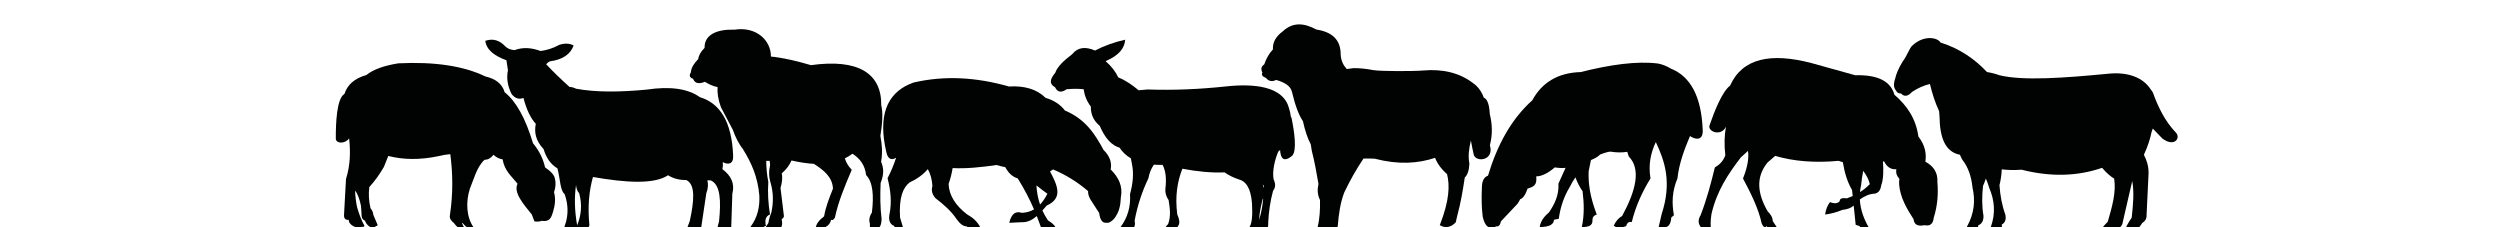
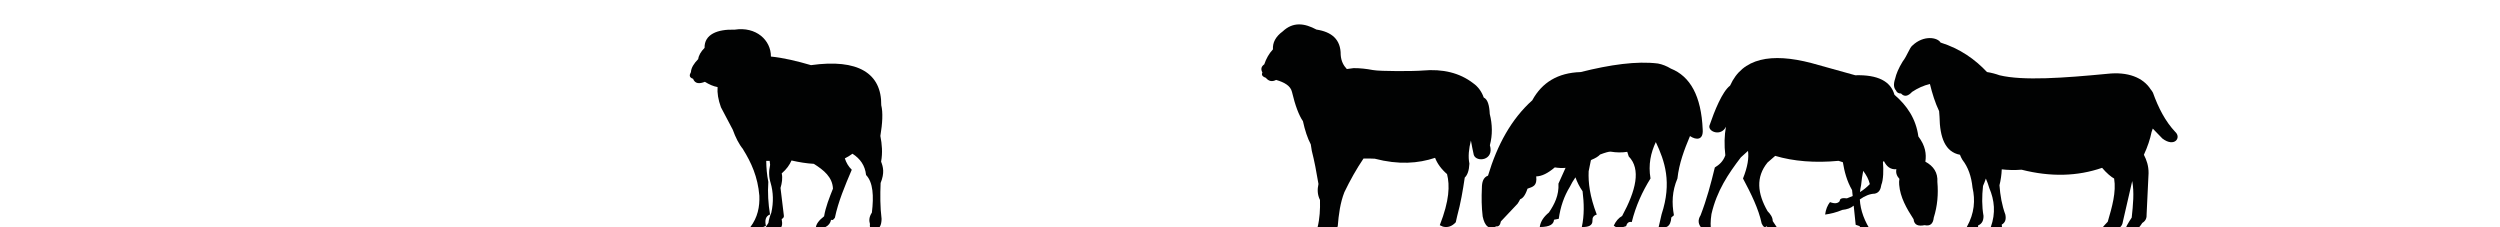
<svg xmlns="http://www.w3.org/2000/svg" version="1.1" id="Layer_1" x="0px" y="0px" viewBox="0 0 11934.19 1083.62" style="enable-background:new 0 0 11934.19 1083.62;" xml:space="preserve">
  <style type="text/css"> .st0{fill-rule:evenodd;clip-rule:evenodd;fill:#010202;} </style>
  <g>
    <g>
      <path class="st0" d="M7077.79,1033.19c-5.42-45.08-5.93-90.16-3.78-135.2c0-28.53,6.43-51.37,29.31-59.58 c44.03-146.55,111.13-270.07,211.77-360.05c0.14-0.41,0.27-0.82,0.41-1.23c45.81-82.91,120.47-129.73,229.92-133.1 c141.21-35.42,267.98-53.51,369.12-40.84c20.83,3.87,42.03,12.35,61.67,24.34c91.62,36.6,145.22,129.41,151.97,291.5 c3.42,49.96-30.18,51.05-60.76,30.54c-27.17,64.59-52.05,130.09-59.89,202.47c-26.03,60.76-27.21,118.79-16.77,175.49 l-12.49,10.58c-2.51,46.17-27.44,53.65-60.62,46.9l14.27-62.04c50.14-152.47,15.27-253.66-27.62-344.74 c-23.98,51.1-36.69,107.12-25.3,173.71c-38.65,62.08-70.15,130.09-89.57,208.17c-13.63-3.1-22.52,3.37-26.62,19.33 c-19.74,5.93-39.52,15-59.3-2.42c10.21-21.61,23.43-37.1,39.98-45.95c66.09-121.93,90.98-223.72,31.45-284.43l-6.93-21.83 c-24.98,3.92-51.14,3.78-78.67-0.77c-7.75-1.28-27.99,4.83-50.96,13.58c-8.43,9.12-21.92,17.59-41.48,25.43 c-0.87,0.73-1.73,1.5-2.55,2.23l-10.62,52.15c-2.32,55.11,5.29,119.33,38.74,206.94c-15.22,4.24-21.33,13.99-20.6,27.85 c1.23,24.98-19.74,32.27-50.82,31.45c12.44-56.89,10.71-113.77,3.65-170.66c-15.77-22.79-26.35-44.85-34.05-66.5 c-10.53,15.04-19.37,30.08-26.62,45.13c-27.58,44.94-45.26,95.86-52.97,152.74l-22.65,4.56c-1.73,20.42-17.69,34.6-68.1,34.78 c3.69-27.58,20.15-50,43.9-69.56c26.44-39.43,48.23-81.5,45.35-137.66l33.87-75.21c-16.41,1.41-33.5,0.73-51.37-2.28 c-32.55,27.8-62.17,42.57-88.61,42.94c5.06,46.13-15.77,49.37-41.62,58.62c-11.76,35.23-23.52,46.04-35.23,50.69 c-3.24,7.11-7.43,14.27-12.4,21.38l-79.4,84.14c-3.37,18.28-10.94,25.3-21.74,23.66 C7108.37,1098.24,7087.54,1080.1,7077.79,1033.19z" />
      <path class="st0" d="M3680.11,1090.41c-12.99,4.33-21.79,3.05-28.94-0.36l17-26.07c2.28-15.68,6.7-31.82,13.77-48.45 c11.3-50.78,9.66-98.32-3.37-142.99c-8.16-25.57-9.34-53.97-2.28-85.65c-0.68-6.38-1.32-12.72-2.14-18.92 c-5.61,0.18-11.08,0.14-16.41-0.09c0.41,32.36,2.96,65.59,9.98,100.6c-3.56,51.74-0.5,103.43,8.11,155.16 c-22.7,9.16-24.98,29.67-19.69,54.42c-23.11,11.67-42.53,16.91-53.24,6.93l-20.83-1.14c34.96-46.36,44.9-96.86,42.85-149.37 c-7.29-90.43-38.84-158.99-77.58-221.12c0.05-0.23,0.14-0.46,0.18-0.68c-20.83-25.21-36.56-57.48-49.55-93.53l-56.43-107.07 c-13.22-36.42-18.28-68.42-16.04-96.41c-20.24-3.56-40.43-12.58-60.62-25.16c-25.39,9.94-46.68,10.67-56.48-14.49 c-19.05-6.11-18.28-17.91-10.12-31.82c1.09-20.74,14.45-41.48,34.73-62.22c2.42-17.87,12.76-35.69,30.4-53.56 c-1.69-64.5,61.76-89.66,143.26-86.83c102.88-16.04,174.03,50.41,173.44,128.31c59.21,5.93,123.98,21.29,191.22,41.02 c225.36-31.63,337.44,39.15,335.44,191.22c8.84,35.28,5.79,86.47-4.19,146.77c7.79,39.61,11.3,80.04,3.51,122.71 c9.98,25.62,17.23,53.33-2.32,101.88c-2.32,57.11-2.46,114.23,4.6,171.34c-0.68,31.22-9.34,51.37-34.73,48.64 c-13.13,1.87-23.66-0.55-20.83-24.3c-4.6-15.59-5.01-32.55,9.25-54.42c9.48-78.54,6.15-144.27-27.76-179.46 c-4.69-45.17-27.94-77.95-64.91-101.6c-11.67,8.71-23.79,16.09-36.42,22.29c6.75,20.56,17.14,38.97,33.09,54.24 c-32.68,76.4-64.73,152.79-80.63,229.23c-8.75,12.63-13.86,12.49-18.14,9.25c-5.52,31.36-36.88,45.72-72.84,40.52 c0-18.92,15-37.83,39.47-56.75c7.25-43.99,24.84-87.97,42.35-131.96c-2.37-54.83-43.44-88.52-91.35-118.51 c-34.23-1.82-69.92-7.66-106.57-16.04c-9.03,21.01-23.47,41.62-46.63,61.58c4.97,23.16,1,46.31-5.79,69.47l15.91,131.69 c1.14,6.97-1.96,12.72-10.35,16.87c4.7,25.16,3.05,44.72-17.73,47.36C3699.03,1094.74,3687.22,1094.33,3680.11,1090.41z" />
      <path class="st0" d="M10062.53,1128.48c16.18-9.62,31.13-21.38,44.4-35.96c19.92-7.61,25.57-21.79,27.67-37.56l43.9-190.67 c10.26,54.01,3.97,114.27-2.42,174.53c-15.63,23.34-29.81,46.63-35.96,69.56c11.9,7.57,27.17,9.25,49.27-0.91 c14.22-12.35,26.85-26.57,37.29-43.3c18.23-11.03,21.29-25.98,20.56-41.89l9.3-195.36c0.46-35.1-9.3-62.77-22.33-88.06 c17.78-38.43,29.76-74.57,36.69-108.76c2.05-5.47,3.92-10.94,5.65-16.32c14.22,15.22,29.72,31.18,46.04,47.54 c57.43,43.76,91.62-4.1,61.54-31.45c-47.63-50.37-80.82-115.19-106.66-187.34c-3.28-6.15-6.88-11.4-10.71-15.73 c-36.28-56.84-109.26-85.42-207.12-74.44c-206.62,19.83-402.35,34.19-514.67,6.93c-19.37-7.02-39.52-12.22-59.76-15.36 c-57.39-60.85-127.4-111.08-221.71-140.85c-13.99-24.39-80.04-37.06-134.15,14.13c-13.36,9.71-24.8,48.36-46.9,76.9 c-19.37,31.73-30.54,58.57-35.83,81.96c-9.3,27.85-5.74,44.44,4.01,55.47c3.96,9.21,11.08,15.13,24.25,14.81 c16.68,18.1,34.42,12.12,52.78-7.7c26.98-17.82,55.25-30.77,85.15-37.7c11.08,45.45,24.75,89.29,43.85,129.68 c0.27,8.57,0.96,17.41,2,26.62c1.46,99.6,27.17,168.61,97.59,181.55c2.83,7.84,6.75,16.04,11.85,24.52 c27.17,34.46,42.62,79.04,48.04,132.37c13.72,60.3,9.25,122.16-26.71,186.7l-7.38,29.35c45.04,9.66,60.71-6.34,60.99-35.78 c18.32-7.29,25.89-23.2,25.57-45.54c-8.11-46.04-7.66-93.85-2.32-142.72c5.15-11.81,9.62-23.57,13.54-35.33 c6.29,14.18,11.76,29.31,16.41,45.35c24.61,57.84,31.31,119.11,7.11,186.38l-2.05,29.67c46.68,4.74,59.39-12.67,54.38-41.66 c16.91-9.07,21.65-25.53,17.28-47.45c-16.41-44.4-24.61-91.48-28.12-140.12c6.29-25.75,9.89-51.1,10.85-76.08 c29.86,3.56,61.35,4.19,94.58,1.64c138.71,35.33,266.7,31.82,384.44-8.93c19.24,23.16,44.44,44.94,57.43,51.05 c10.62,64.95-9.8,135.61-30.49,206.3c-19.51,20.19-37.61,40.57-47.72,62.08C10024.25,1130.16,10038.97,1134.54,10062.53,1128.48z" />
-       <path class="st0" d="M3475.68,1089.23c5.79,5.56,10.89,5.06,15-4.24l5.29-160.45c12.85-48.86-6.56-86.51-47.31-116.83 c2.46-12.03,2.92-23.25,1.64-33.82c26.3,14.27,52.28,9.85,49.41-32.73c-6.7-160.68-62.86-248.19-158.58-277.27 c-57.84-41.16-142.72-52.78-253.53-36.19c-126.03,12.03-241.63,13.63-337.81-4.24c-9.16-5.11-19.78-7.93-31.22-8.52 c-40.39-36.33-77.99-72.43-111.4-108.17c4.51-5.93,10.3-10.57,17.5-13.81c61.9-8.3,98.73-34.28,113.64-75.76 c-19.92-11.21-42.98-11.35-68.42-3.15c-33.14,18.14-61.95,25.53-89.39,29.45c-41.39-15.22-82.78-19.74-124.12-4.19 c-18.51-1.5-32.96-7.02-43.17-16.87c-29.4-31.82-61.81-39.79-96.77-27.35c6.66,45.17,46.54,72.75,101.01,92.58l7.34,47.36 c-7.93,38.2-1.78,76.44,17.91,114.64c16.87,20.83,35.65,26.03,55.97,17.69c14.54,55.79,34.28,96.91,59.07,123.75 c-7.79,38.74-2.32,78.49,37.24,120.88c12.26,40.34,33.05,72.11,65.96,91.8c14.13,52.51,12.58,105.48,34.05,122.16 c27.3,75.94,12.67,141.76-22.29,202.66l10.71,5.65c19.74,6.2,34.32,2.23,45.58-8.34c-0.55,0.87-1.05,1.69-1.6,2.55l10.26,5.74 c39.02,12.76,60.08-16.96,75.99-58.89c-9.07-90.75-1.28-165.51,16.96-230.33c156.57,27.08,290.9,36.19,358.64-8.39 c24.43,15.63,53.33,23.2,86.7,22.79c45.35,20.88,37.29,101.37,16.87,195.68l-30.95,81.64c47.09,3.56,71.38-12.17,70.38-49.27 c5.15,5.56,10.3,5.06,15.5-4.24l23.93-160.45c8.71-23.02,9.98-43.58,4.97-62.04c5.33,0.41,10.76,0.55,16.27,0.46 c47.77,20.88,49.05,101.37,39.61,195.68L3411,1138.5C3458.49,1142.06,3480.97,1126.33,3475.68,1089.23z M2749.65,884.2 c2.51,17.09,6.47,30.49,14.86,37.56c15.73,56.07,9.89,106.71-9.48,153.98C2742.22,1002.31,2741.72,939.58,2749.65,884.2z" />
-       <path class="st0" d="M4682.55,1090.96c-17.41-37.01-41.75-53.38-66.69-68.01c-53.74-41.84-85.56-89.52-87.61-145.13 c9.07-25.16,15.32-50.28,19.33-75.44c64.54,3.42,135.7-3.83,209.04-14.68c13.63,3.92,27.8,7.43,42.48,10.53 c13.08,24.57,30.72,44.53,59.26,53.6c29.95,47.59,55.7,96.86,77.72,147.64c-16.87,9.94-36.1,15.68-58.16,16.5 c-26.53-8.34-48.68-0.32-60.21,47.68l57.43-2.83c29.31,1.6,52.92-11.03,74.21-29.49c6.97,17.55,13.54,35.23,19.69,53.1 c23.38,17.73,49.87,19.78,77.08,18.23c-5.61-23.47-22.65-38.38-43.44-50.46c-10.67-15.95-19.46-31.82-26.62-47.54 c7.07-7.75,13.99-15.77,20.97-23.7c79.86-35.51,49.64-98.55,15.45-162.54c5.1-3.19,9.94-6.43,14.5-9.62 c60.81,25.66,116.69,59.99,167.24,103.61c-0.82,12.85,3.19,26.85,12.54,42.12l40.29,62.17c4.15,31.68,14.72,49.46,35.05,46.45 c10.71,2.51,22.84-4.74,35.87-18.42c26.53-33.55,30.72-67.14,32.41-100.69c11.12-56.52-11.62-97.04-45.54-132.23 c-0.96-0.77-1.96-1.41-2.96-1.96c6.7-32.82-3.6-64.22-33.82-93.94c-40.48-74.8-85.65-146.91-184.47-188.34 c-20.65-27.26-51.51-48.77-92.26-60.4c-42.03-41.48-100.92-58.85-175.17-54.29c-155.66-44.49-307.13-53.06-453.63-19.28 c-6.06,1.91-11.85,4.01-19.19,7.93c-0.5-0.41-1.05-0.27-1.6-0.14c0,0.05,0,0.05-5.74,3.15c1.6-1.23,3.65-2.19,5.65-3.1 c-108.03,47.72-151.15,150.83-110.54,325.23c7.34,35.69,27.58,38.79,46.68,25.98c-10.71,33.5-24.25,66.18-40.93,97.96 c14.81,57.89,21.15,115.78,8.89,173.71c-3.74,23.88-0.87,44.4,22.84,54.52c7.79,23.34,25.48,26.8,46.9,22.84l-19.01-63.4 c-5.7-95.77,14.13-142.72,45.67-167.38c36.51-16.87,65.32-38.2,87.06-63.63c12.53,23.11,20.01,49.91,21.88,81 c-6.97,23.11,0.41,41.43,14.36,57.57c40.61,31.18,76.44,63.36,99.41,98.05c16.55,23.57,33.14,37.24,49.68,36.65 C4637.65,1101.86,4661.99,1113.25,4682.55,1090.96z M4947.56,884.93c16.64,13.58,34.19,26.89,52.28,39.98 c-10.03,20.06-21.56,37.47-35.01,51.51C4954.26,945.6,4949.29,915.2,4947.56,884.93z" />
-       <path class="st0" d="M1742.43,1053.77c-9.25-4.19-15.13-9.89-16.27-24.16c-0.41-5.38-1.55-39.11-3.15-47.68 c-5.74-30.04-15.04-52.88-26.26-71.88c-0.27,1.09-0.5,2.28-0.73,3.42c-2.05,10.39,4.83,63.4,9.39,78.49 c8.61,28.72,18.55,57.43,34.37,86.15c-2.42,5.38-7.98,5.97-15.04,4.38c-1.5,5.11-5.79,7.79-16.59,4.74l-15.91-4.92 c-22.93-11.03-26.8-22.06-27.85-33.09c-11.99,2.37-23.75-4.19-22.06-24.34l9.34-170.48c20.42-64.64,22.2-129.27,14.86-193.91 c-18.37,26.85-60.72,25.8-63.45,3.01c-0.59-79.81,4.92-189.48,39.11-213.69c0.68-0.41,1.37-0.82,2.05-1.19 c14.04-44.58,48.77-74.75,104.61-90.3c34.64-28.26,87.88-45.4,152.11-55.93c174.21-8.66,312.56,12.54,416.21,62.68 c47.36,10.76,79.95,34.28,92.08,75.48c54.47,43.26,99.51,124.26,135.06,243.13c31.68,38.43,49.09,76.9,57.71,115.37 c27.39,18.73,45.9,37.47,47.27,56.2c5.61,20.83,2.01,41.62-4.47,62.45c8.48,30.54,5.06,62.58-5.33,95.45 c-7.52,23.16-13.77,47.5-53.56,41.07c-8.07,2.64-16.14,5.29-34.78,2.64l-12.49-33c-41.94-52.01-88.2-104.75-68.1-146.82 c-31.82-39.66-61.54-61.08-71.34-116.46c-14.54-1.41-29.08-8.57-43.62-21.61c-11.53,15.45-25.62,23.7-42.57,23.93 c-37.38,34.51-51.37,93.44-70.06,138.43c-19.6,60.49-17.59,133.78,17.69,183.74c-24.07,6.88-33.55,2.01-50.78-18.46 c-1.87-1.23-3.69-2.51-5.38-3.83c3.1,8.39,6.93,16.41,11.44,24.07c-24.52,4.92-33.59-0.64-49.23-22.38 c-12.4-9.89-21.92-20.92-19.01-36.92c15.59-103.84,14.08-198.33,1.91-291.54c-18.46,1.37-37.15,4.47-56.2,9.39 c-90.84,19.1-169.84,17.09-239.85-0.87l-20.79,52.1c-20.33,35.1-43.3,67.51-69.79,96.5c-4.38,33.73-2.01,67.46,5.83,101.19 c9.34,10.53,12.44,21.06,13.49,31.59l20.24,47.5c-1.05,3.97-3.51,6.75-10.48,5.79c2.1,5.7-1.78,8.43-9.3,9.34 C1766.77,1086.77,1749.26,1073.87,1742.43,1053.77z" />
-       <path class="st0" d="M5980.63,1143.38c0.32-3.92,0.77-7.66,1.28-11.3c-4.1,3.87-8.8,7.25-14.08,10.12 c-14.59,3.51-22.93,2.73-23.93-3.01c-5.06,0.73-8.11,0.59-8.16-0.82c12.53-20.42,15.73-39.2,21.33-43.99 c22.24-21.33,22.06-70.74,19.6-122.98c-5.65-74.66-29.72-107.03-64.23-115.37c-28.58-9.8-49.87-21.06-66.78-33.18 c-63.77,2.83-133.15-4.42-201.43-17.46c-24.34,61.99-35.6,132.64-24.3,218.34c12.17,27.44,12.9,46.31,2.19,56.61 c-1.09,20.65-5.15,39.84-11.99,57.66c-20.51,4.15-41.89,5.7-65.32,1.09c4.83-30.31,15.32-53.6,31.59-69.65 c14.36-40.39,7.7-77.22,2.19-114.27c-11.99-17.14-17.59-35.55-15.27-55.52c6.11-51.69-0.05-86.97-13.45-112.68 c-14.77,0.32-28.63,0.05-41.66-0.87c-13.31,19.05-21.74,41.07-26.3,65.36c-29.45,61.49-51.69,128.04-65.46,200.7 c3.97,20.06,0.27,35.33-13.63,44.21c-7.38,2.01-14.72,6.52-22.11,15.32c-5.56,28.72-36.92,31.63-73.11,29.76 c10.76-23.52,24.61-40.84,39.93-55.29c36.6-48.36,50.5-101.74,46.77-159.04c15.09-55.52,17.55-100.96,10.21-138.61l-6.02-32.5 c-22.97-13.45-40.57-30.81-54.15-51.01c-36.33-10.76-68.42-42.62-94.58-104.34c-24.8-20.97-42.94-47.95-42.53-91.85 c-20.79-27.62-30.45-55.25-34.19-82.87c-25.12-2.78-52.37-2.42-81-0.05c-25.53,18-44.08,14.81-55.61-9.57 c-32.77-18.14-20.33-42.94,1.09-69.1c9.16-27.3,38.84-57.16,80.59-88.43c25.85-32.5,62.22-38.33,109.26-17.5 c44.53-23.38,92.62-40.39,143.86-51.78c-2.73,37.92-25.43,73.2-93.49,102.38c29.72,25.8,48.36,51.64,60.44,77.49 c40.25,16.55,69.47,38.65,97.14,61.49c13.81-1.69,28.03-2.87,42.53-3.78c125.71,4.38,251.43-1.32,377.14-14.86 c131.82-13.95,265.33-0.05,295.92,96.77c5.52,15.95,9.39,32.23,11.44,48.5c1.41,1.55,2.46,3.37,3.15,5.52 c13.54,66.18,26.89,157.8,2.23,181.23c-39.2,31.27-54.2,13.67-57.07-28.53c-2.78,2.83-5.74,5.52-8.75,8.2 c-16.41,38.47-29.63,94.49-21.97,132.37c11.71,24.48,7.48,40.93-2.73,54.42c-13.63,49.87-20.33,99.78-23.11,149.65 c1.37,26.62-6.06,39.88-19.05,44.9C6043.53,1144.61,6014.36,1146.25,5980.63,1143.38z M6030.04,947.74 c-0.73,0.77-1.5,1.6-2.32,2.32c-8.39,32.73-15.54,65.68-17.37,99.82C6021.38,1015.84,6026.94,981.79,6030.04,947.74z M6033.69,887.58c-2.01-2.32-4.01-4.74-5.93-7.11c1.69,5.65,3.51,11.3,5.52,16.96C6033.41,894.14,6033.55,890.86,6033.69,887.58z" />
      <path class="st0" d="M6325.05,1095.82c1.05-3.01,2.1-6.02,3.15-9.03c-9.71,2.51-22.43,1.96-38.52-2.05 c10.35-41.34,12.72-85.24,11.53-130.27c-12.85-25.43-12.9-50.82-7.25-76.26c-9.53-57.52-19.83-111.54-31.82-157.99 c-2.05-11.12-3.65-21.47-4.88-31c-15.77-29.86-28.03-67.23-37.42-110.81c-19.14-27.53-36.69-73.61-52.56-140.26 c-6.61-28.17-35.46-45.22-75.53-56.66c-19.78,10.35-35.87,6.11-49.05-10.07c-18.6-6.52-21.29-15.27-16.36-25.16 c-8.93-16.36-5.42-29.22,8.8-39.02c9.07-27.08,22.52-51.23,41.52-71.7c-2.14-31.73,12.31-60.44,46.58-85.6 c49.82-47.13,104.47-39.2,161.04-8.8c72.48,11.03,116.46,46.63,115.78,120.84c2.1,30.22,13.58,51.01,29.26,67.6 c10.39-1.73,21.1-3.15,32.18-4.33c30.17-0.18,60.9,3.19,92.03,9.12c35.42,6.7,197.23,5.97,238.07,2.32 c95.54-8.52,176.36,10.76,240.9,60.62c23.47,16.41,40.75,40.48,50.41,68.33c18.73,8.34,26.94,37.29,28.76,78.58 c12.54,49.68,13.77,99.37,0.55,149.05c22.11,73.3-64.54,83.1-76.81,46.4c-4.79-21.61-9.62-45.08-13.77-68.78 c-9.75,38.97-14.08,76.35-7.16,110.31c-1.6,33.82-9.66,54.65-22.2,66.5c-9.03,60.99-19.33,121.98-36.01,182.97l-6.93,30.49 c-18.51,19.92-38.88,26.35-60.99,20.79l-15.27-6.93c46.13-118.01,48.32-189.39,34.64-243.91c-28.63-24.93-46.81-50.92-57.07-77.67 c-81.14,27.03-174.03,33.78-287.99,4.19c-17.91-1.05-35.87-1.23-53.79-0.68c-33.78,49.96-63.81,103.61-91.03,160.08 c-19.78,49.91-27.3,105.98-31.91,163.5C6376.19,1097.92,6356.68,1103.98,6325.05,1095.82z" />
      <path class="st0" d="M8127.99,1093.88c-23.29-22.06-23.84-44.08-10.03-66.09c29.49-76.12,49.68-152.24,68.1-228.37 c21.1-12.72,39.88-28.99,50.09-58.12c-5.79-49.59-4.47-94.9,3.01-136.47c-22.24,47.36-85.6,25.02-78.95-4.74 c24.34-71.06,61.49-163.41,98.59-191.26c59.3-132.6,196.69-157.9,388.95-107.66l208.58,58.07 c107.44-3.05,169.25,28.44,187.16,93.17c60.08,51.64,102.92,114.73,114.14,198.92c33.91,44.72,38.88,83.69,33.46,120.52 c39.34,21.2,60.12,52.51,57.34,96.68c5.11,57.84,0.32,114.73-17.23,170.29c-3.01,30.63-18.23,41.71-43.85,36.1 c-30.04,6.2-49.73-0.46-52.46-28.35c-33.82-52.05-63.86-105.02-68.78-164.28c-1.05-9.75-0.59-19.28,1.09-28.44 c-11.44-12.67-18.32-27.17-14.45-45.99c-29.67,2.42-47.31-14.31-59.76-39.43c-1.41,1.87-2.87,3.65-4.38,5.38 c3.33,36.47,2.14,85.37-7.66,108.48c-3.01,19.51-8.84,36.97-31,42.12c-23.11,0.68-46.99,9.85-71.7,27.67 c2.78,52.51,22.38,105.02,57.62,157.53c-30.81,1.46-57.11-1.69-58.03-30.08l-19.37-6.47l-9.48-91.39 c-13.49,11.76-31.86,17.96-53.83,20.19c-30.04,12.53-57.07,18.96-82.55,22.34c3.1-24.43,11.08-43.94,23.2-59.35 c22.2,8.34,37.83,6.88,46.45-5.15c0.18-14.18,15.41-15.18,34.41-12.9c9.66-3.42,18.83-7.16,27.53-11.08l-0.04-0.14l-2.87-28.08 c-25.57-44.35-36.51-88.7-44.03-133.05l-20.47-6.7c-112.45,10.76-216.06,2.14-302.53-23.7l-36.51,31.68 c-57.02,69.69-48.27,148.28,0,232.19c14.36,14.54,24.8,29.86,24.71,47.31l33.32,50.5c-20.65,6.97-47.54-6.43-62.36-25.8 c-7.89,7.98-15.77,4.6-23.66-12.9c-14.59-69.79-50.46-142.22-89.2-215.01c22.65-56.52,28.53-98.64,23.88-131.73 c-11.49,9.8-22.88,20.19-34.19,31.04c-59.35,77.53-114.64,159.13-140.21,270.44c-4.83,31.77-5.79,61.63,0,88.11 C8149.64,1108.78,8131.59,1106.14,8127.99,1093.88z M8925.9,878.82c-5.42-23.29-17-43.9-31.5-63.13 c-4.47,20.56-7.57,43.85-10.12,68.14c-2.55,11.08-4.33,22.15-5.33,33.18C8897.05,905.67,8912.55,892.86,8925.9,878.82z M8797.41,774.49l-0.14-0.05L8797.41,774.49z" />
    </g>
  </g>
</svg>